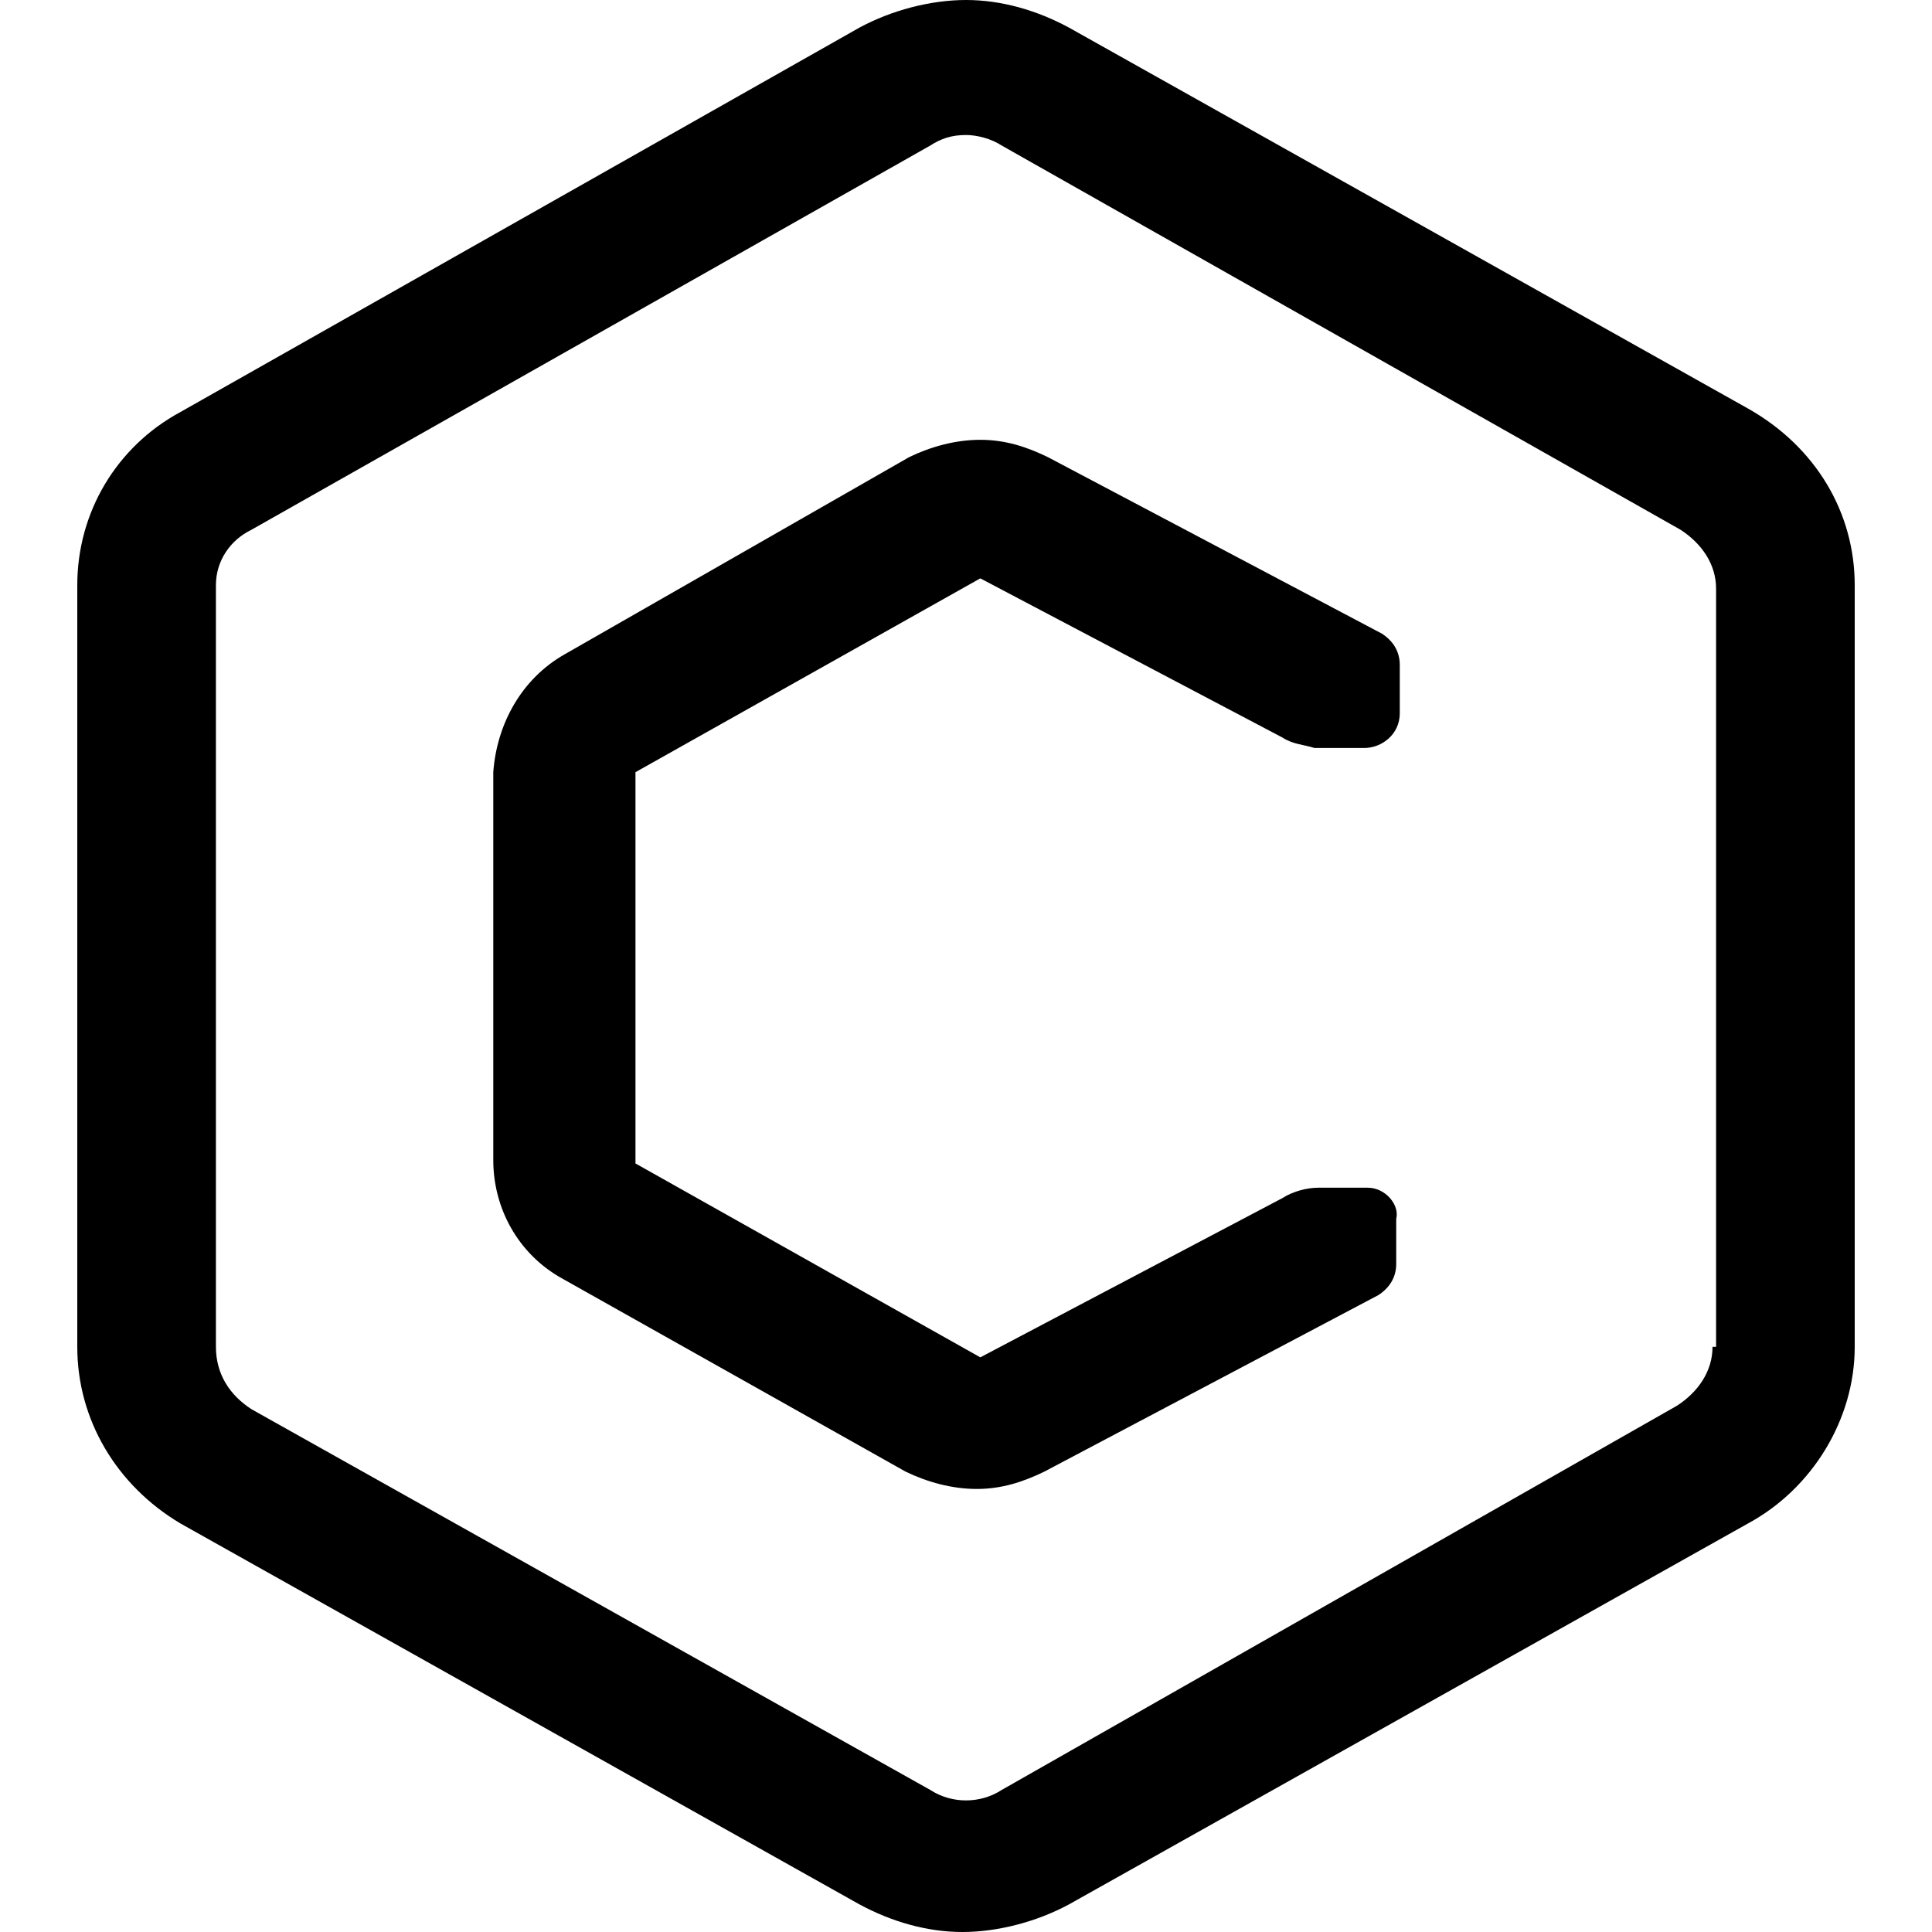
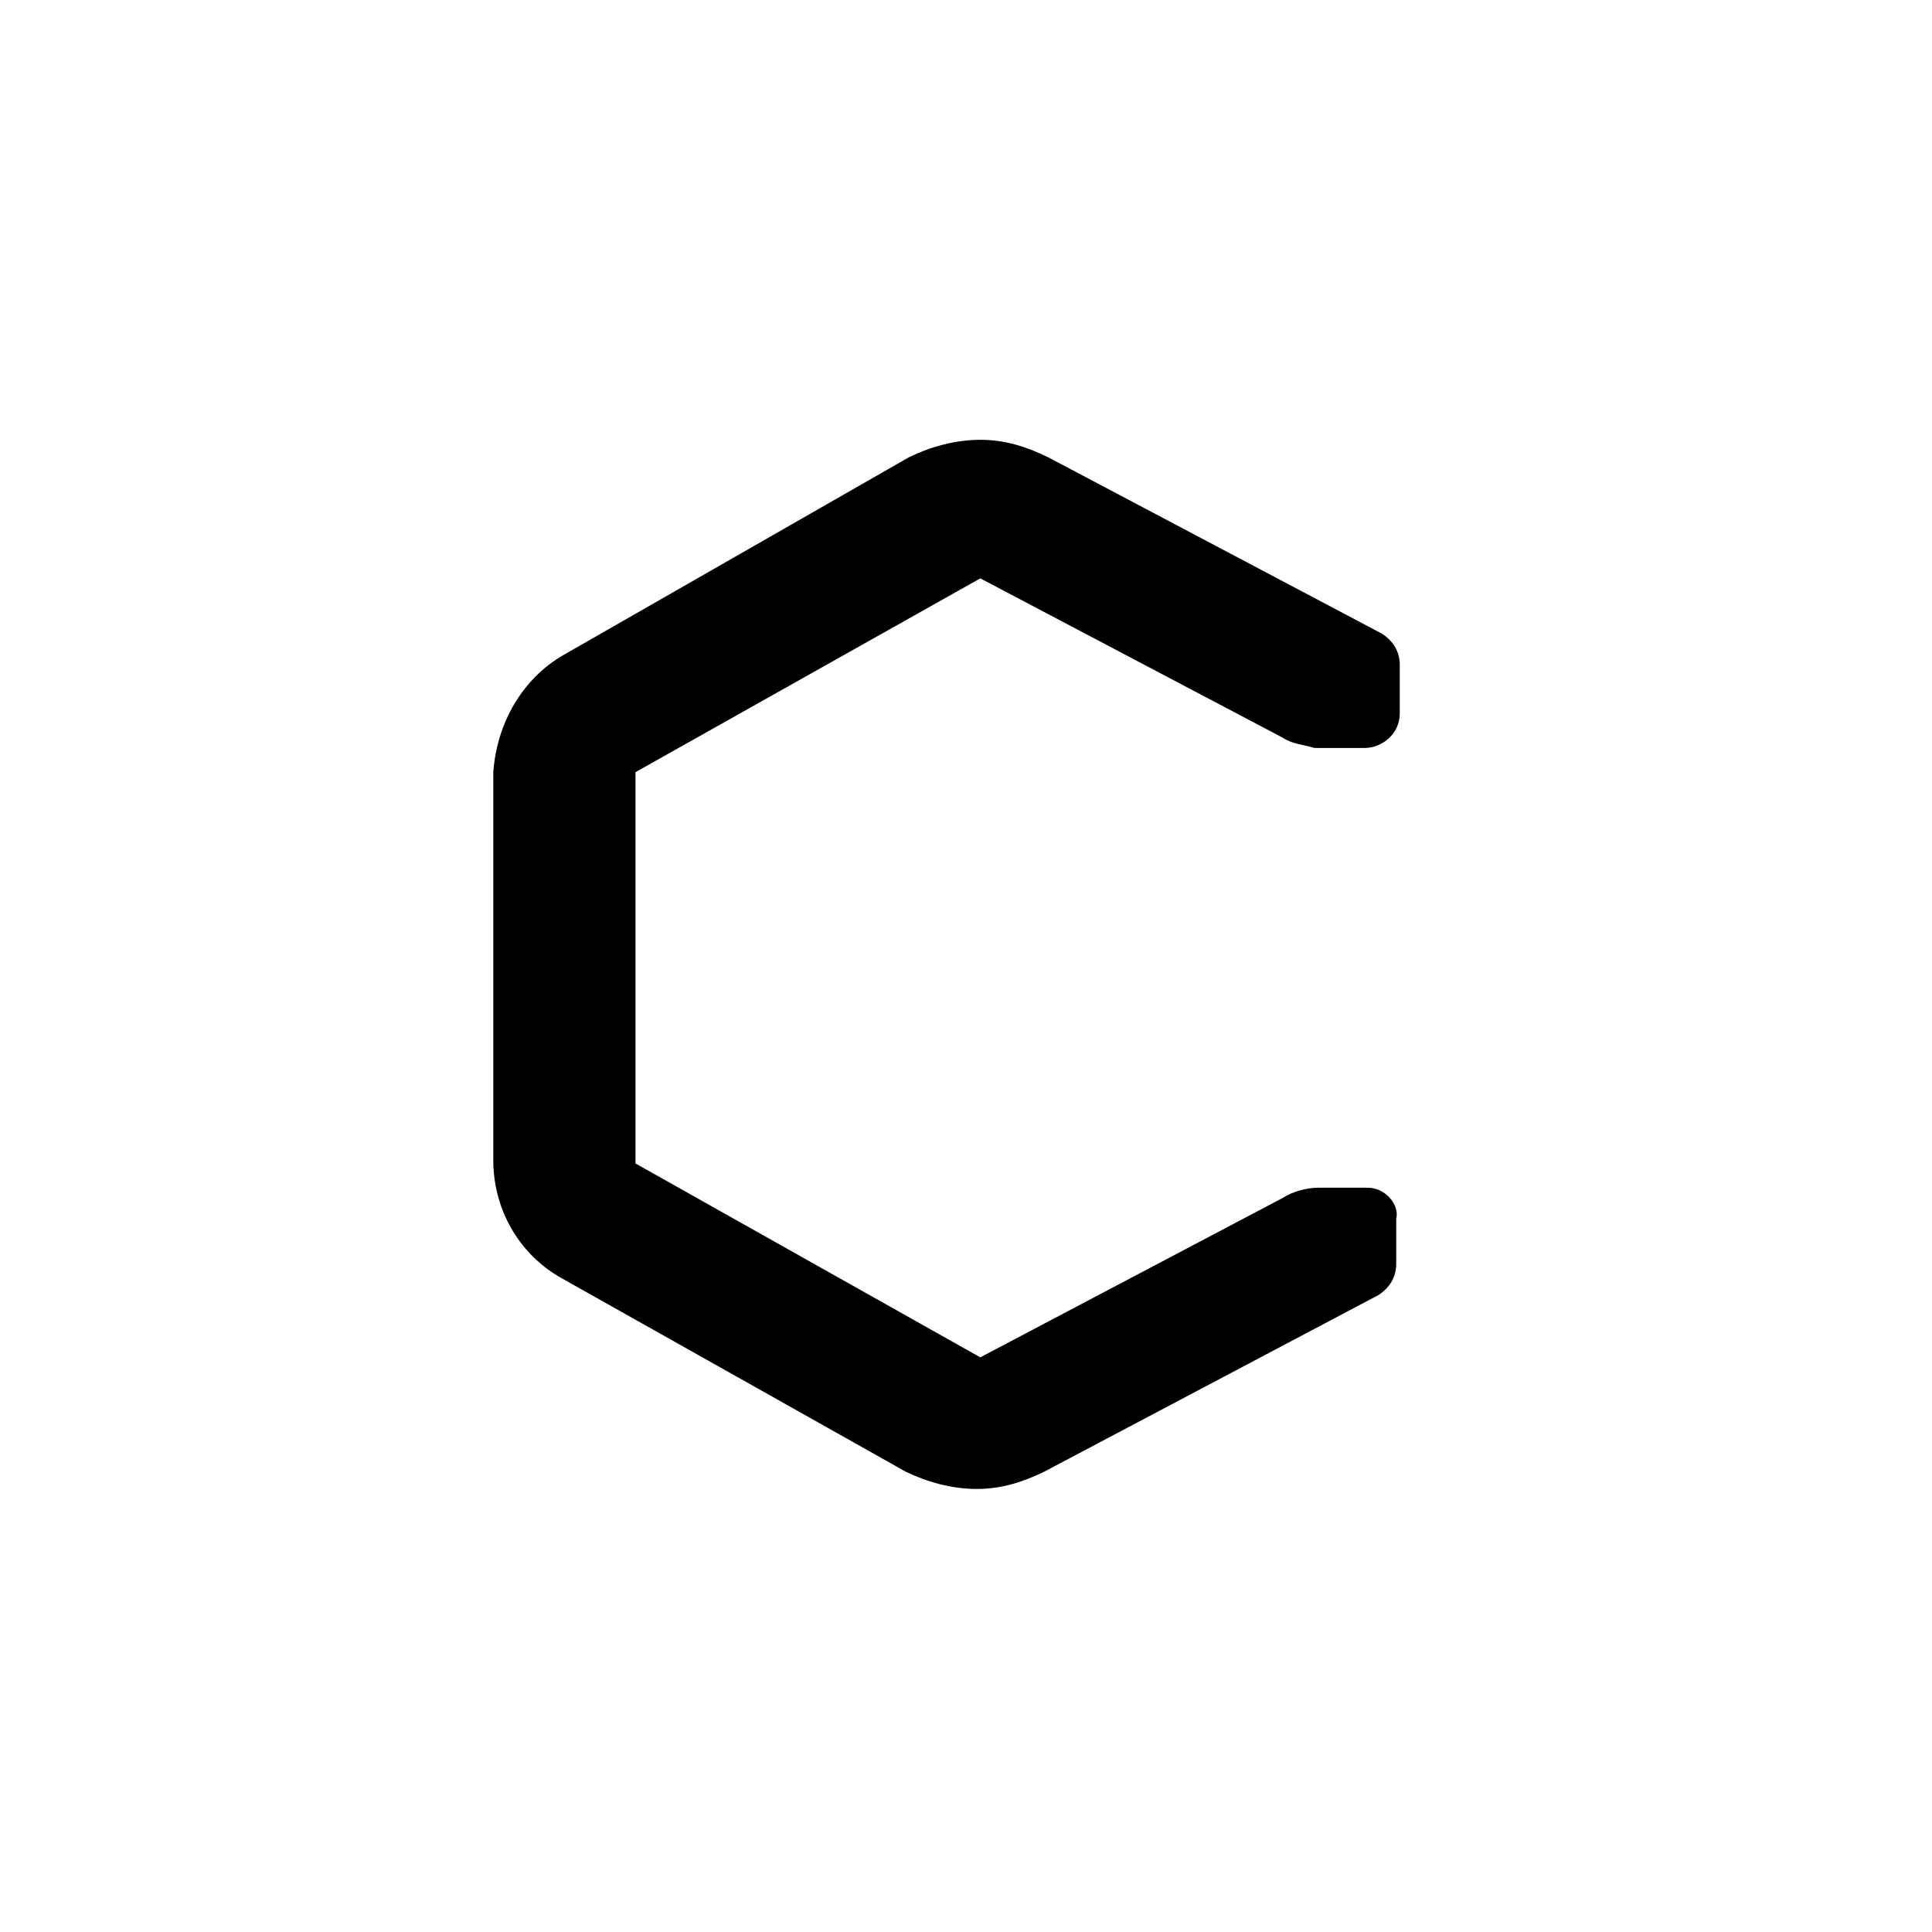
<svg xmlns="http://www.w3.org/2000/svg" width="25" height="25" viewBox="0 0 25 25" fill="none">
-   <path d="M22.62 5.287L13.834 0.358C13.42 0.134 12.96 0 12.5 0C12.04 0 11.534 0.134 11.12 0.358L2.334 5.332C1.506 5.78 1 6.631 1 7.572V17.428C1 18.369 1.506 19.22 2.334 19.713L11.12 24.642C11.534 24.866 11.994 25 12.454 25C12.914 25 13.42 24.866 13.834 24.642L22.62 19.713C23.448 19.265 24 18.369 24 17.428V7.572C24 6.631 23.494 5.78 22.62 5.287ZM22.16 17.428C22.16 17.742 21.976 18.011 21.7 18.19L12.96 23.163C12.684 23.342 12.316 23.342 12.04 23.163L3.254 18.235C2.978 18.056 2.794 17.787 2.794 17.428V7.572C2.794 7.258 2.978 6.989 3.254 6.855L12.04 1.882C12.178 1.792 12.316 1.747 12.5 1.747C12.638 1.747 12.822 1.792 12.96 1.882L21.746 6.855C22.022 7.034 22.206 7.303 22.206 7.616V17.428H22.16Z" fill="black" />
  <path d="M17.699 15.369H17.055C16.917 15.369 16.733 15.414 16.595 15.503L12.685 17.564L8.223 15.055V9.992L12.685 7.484L16.595 9.544C16.733 9.634 16.871 9.634 17.009 9.679H17.653C17.883 9.679 18.113 9.5 18.113 9.231V8.604C18.113 8.424 18.021 8.29 17.883 8.2L13.559 5.915C13.283 5.781 13.007 5.691 12.685 5.691C12.363 5.691 12.041 5.781 11.765 5.915L7.303 8.469C6.751 8.783 6.429 9.365 6.383 9.992V15.01C6.383 15.638 6.705 16.22 7.257 16.534L11.719 19.043C11.995 19.177 12.317 19.267 12.639 19.267C12.961 19.267 13.237 19.177 13.513 19.043L17.837 16.758C17.975 16.668 18.067 16.534 18.067 16.355V15.772C18.113 15.593 17.929 15.369 17.699 15.369Z" fill="black" />
</svg>